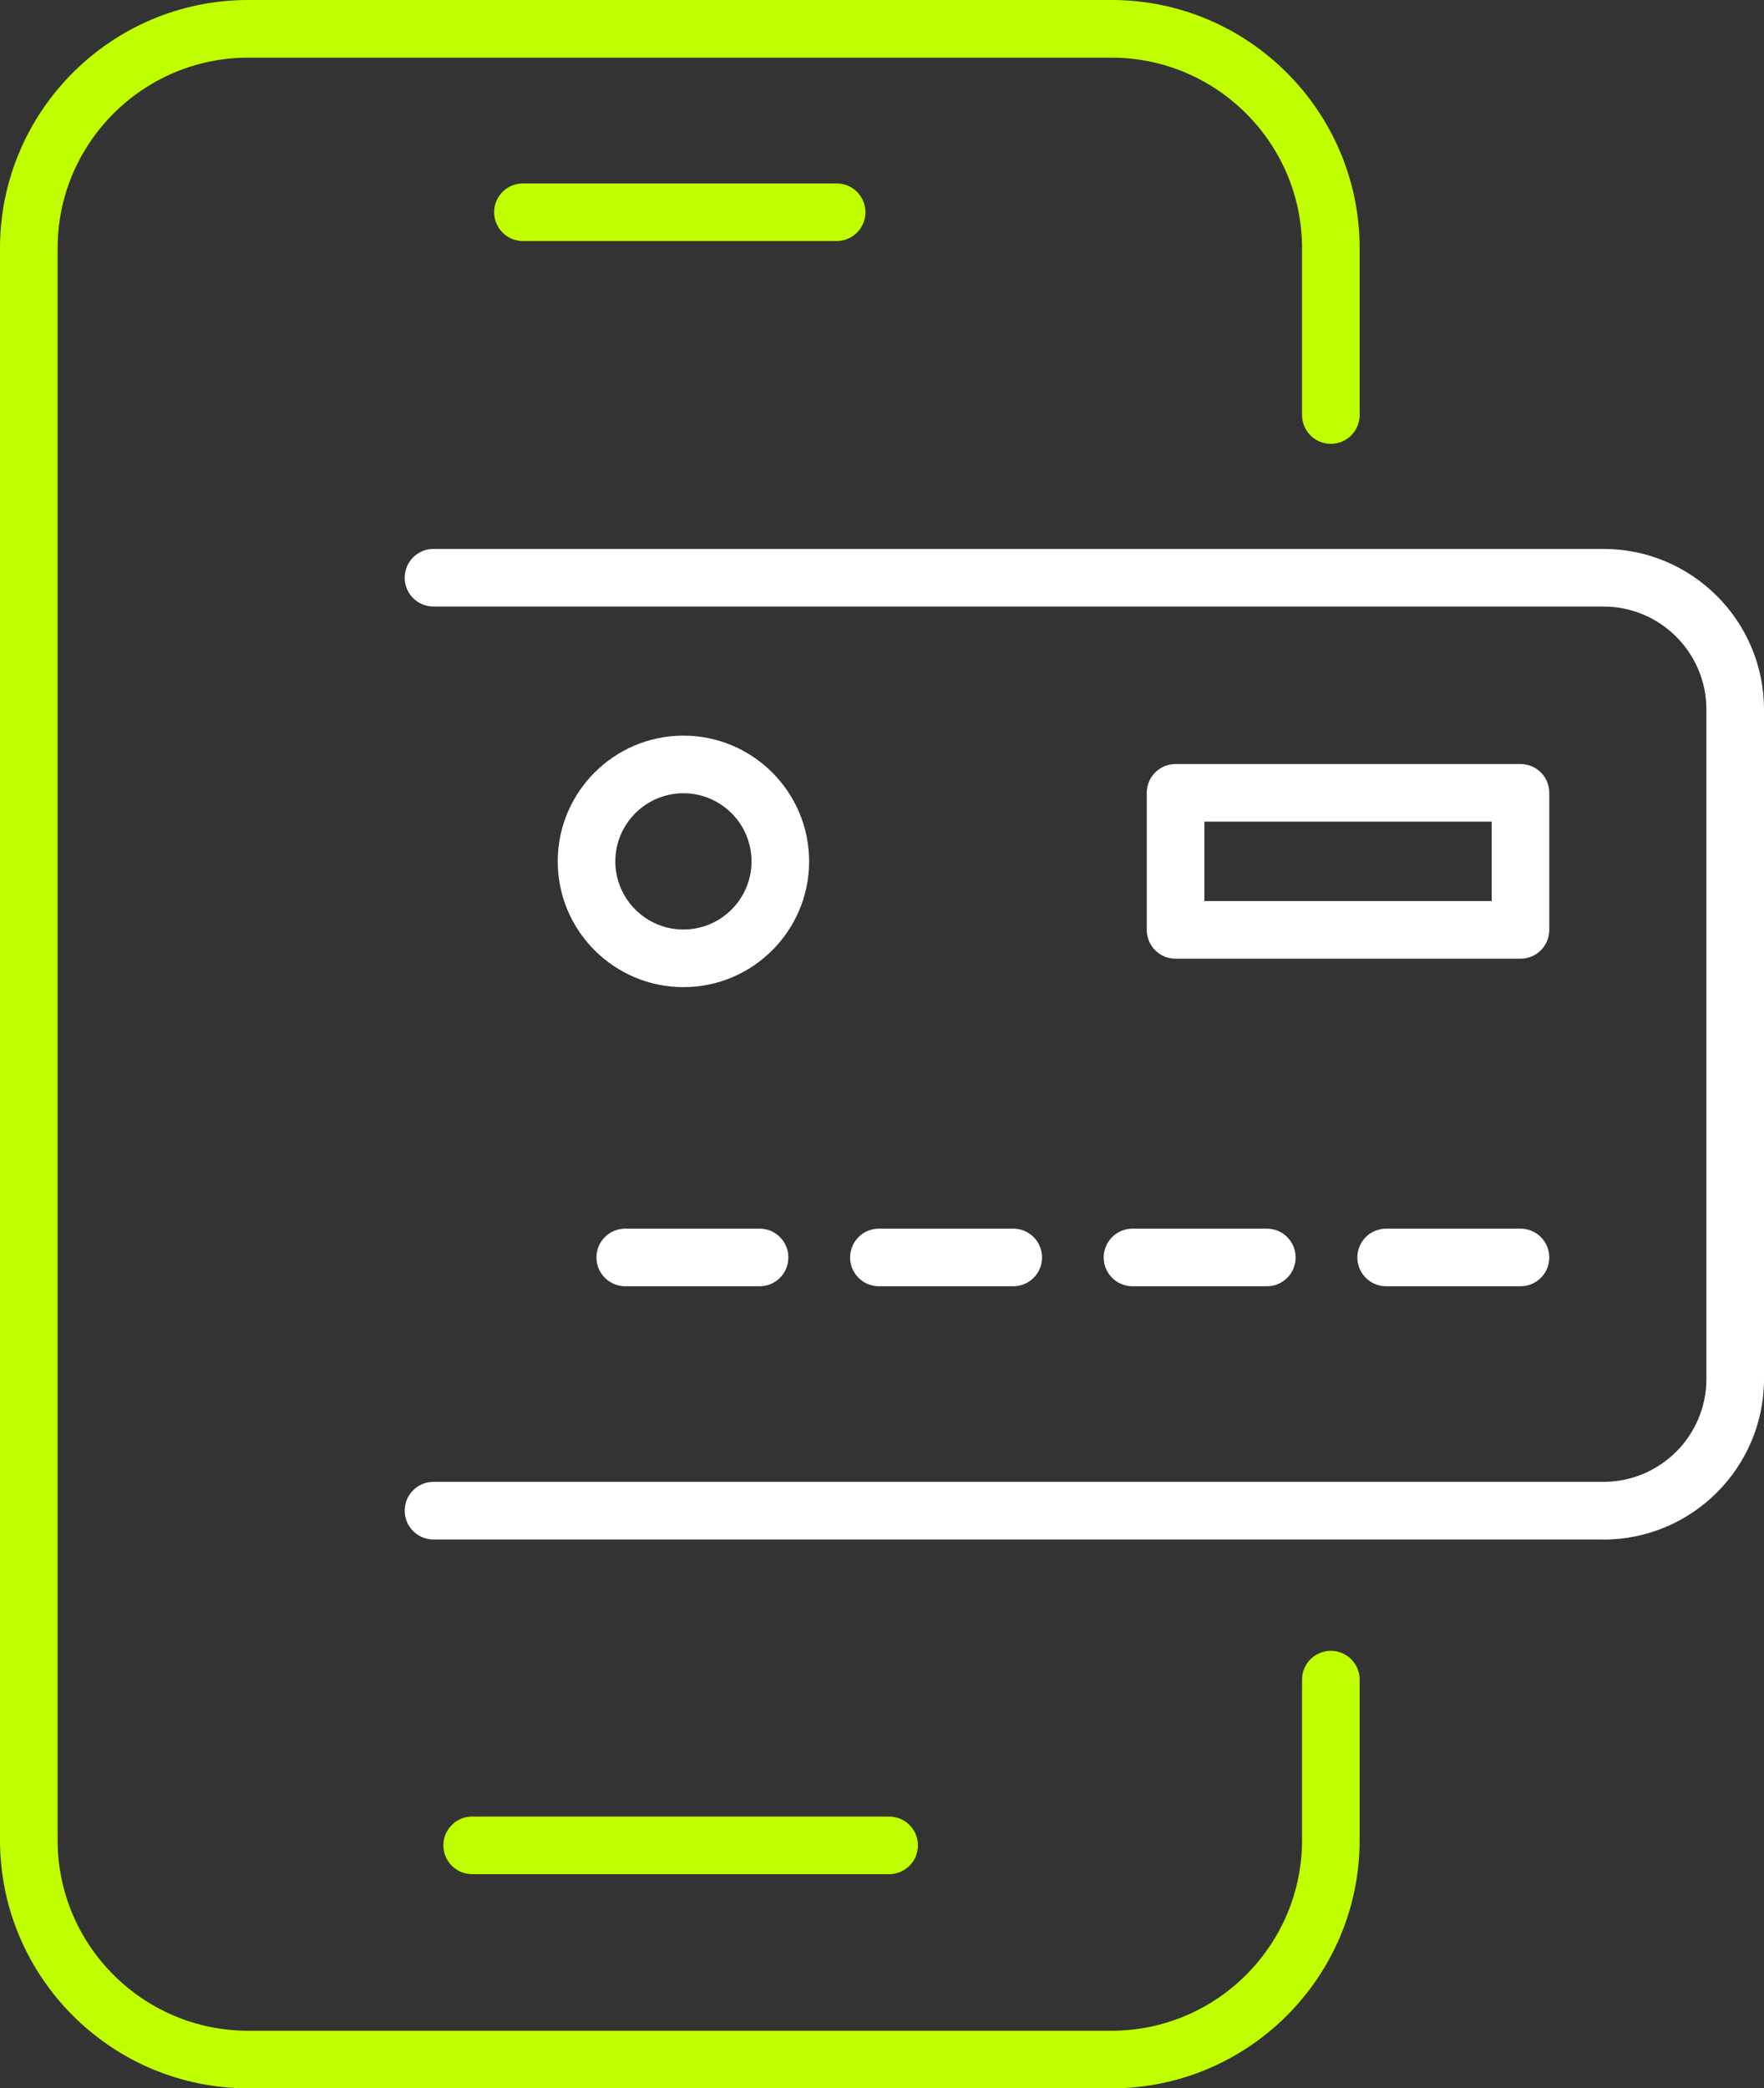
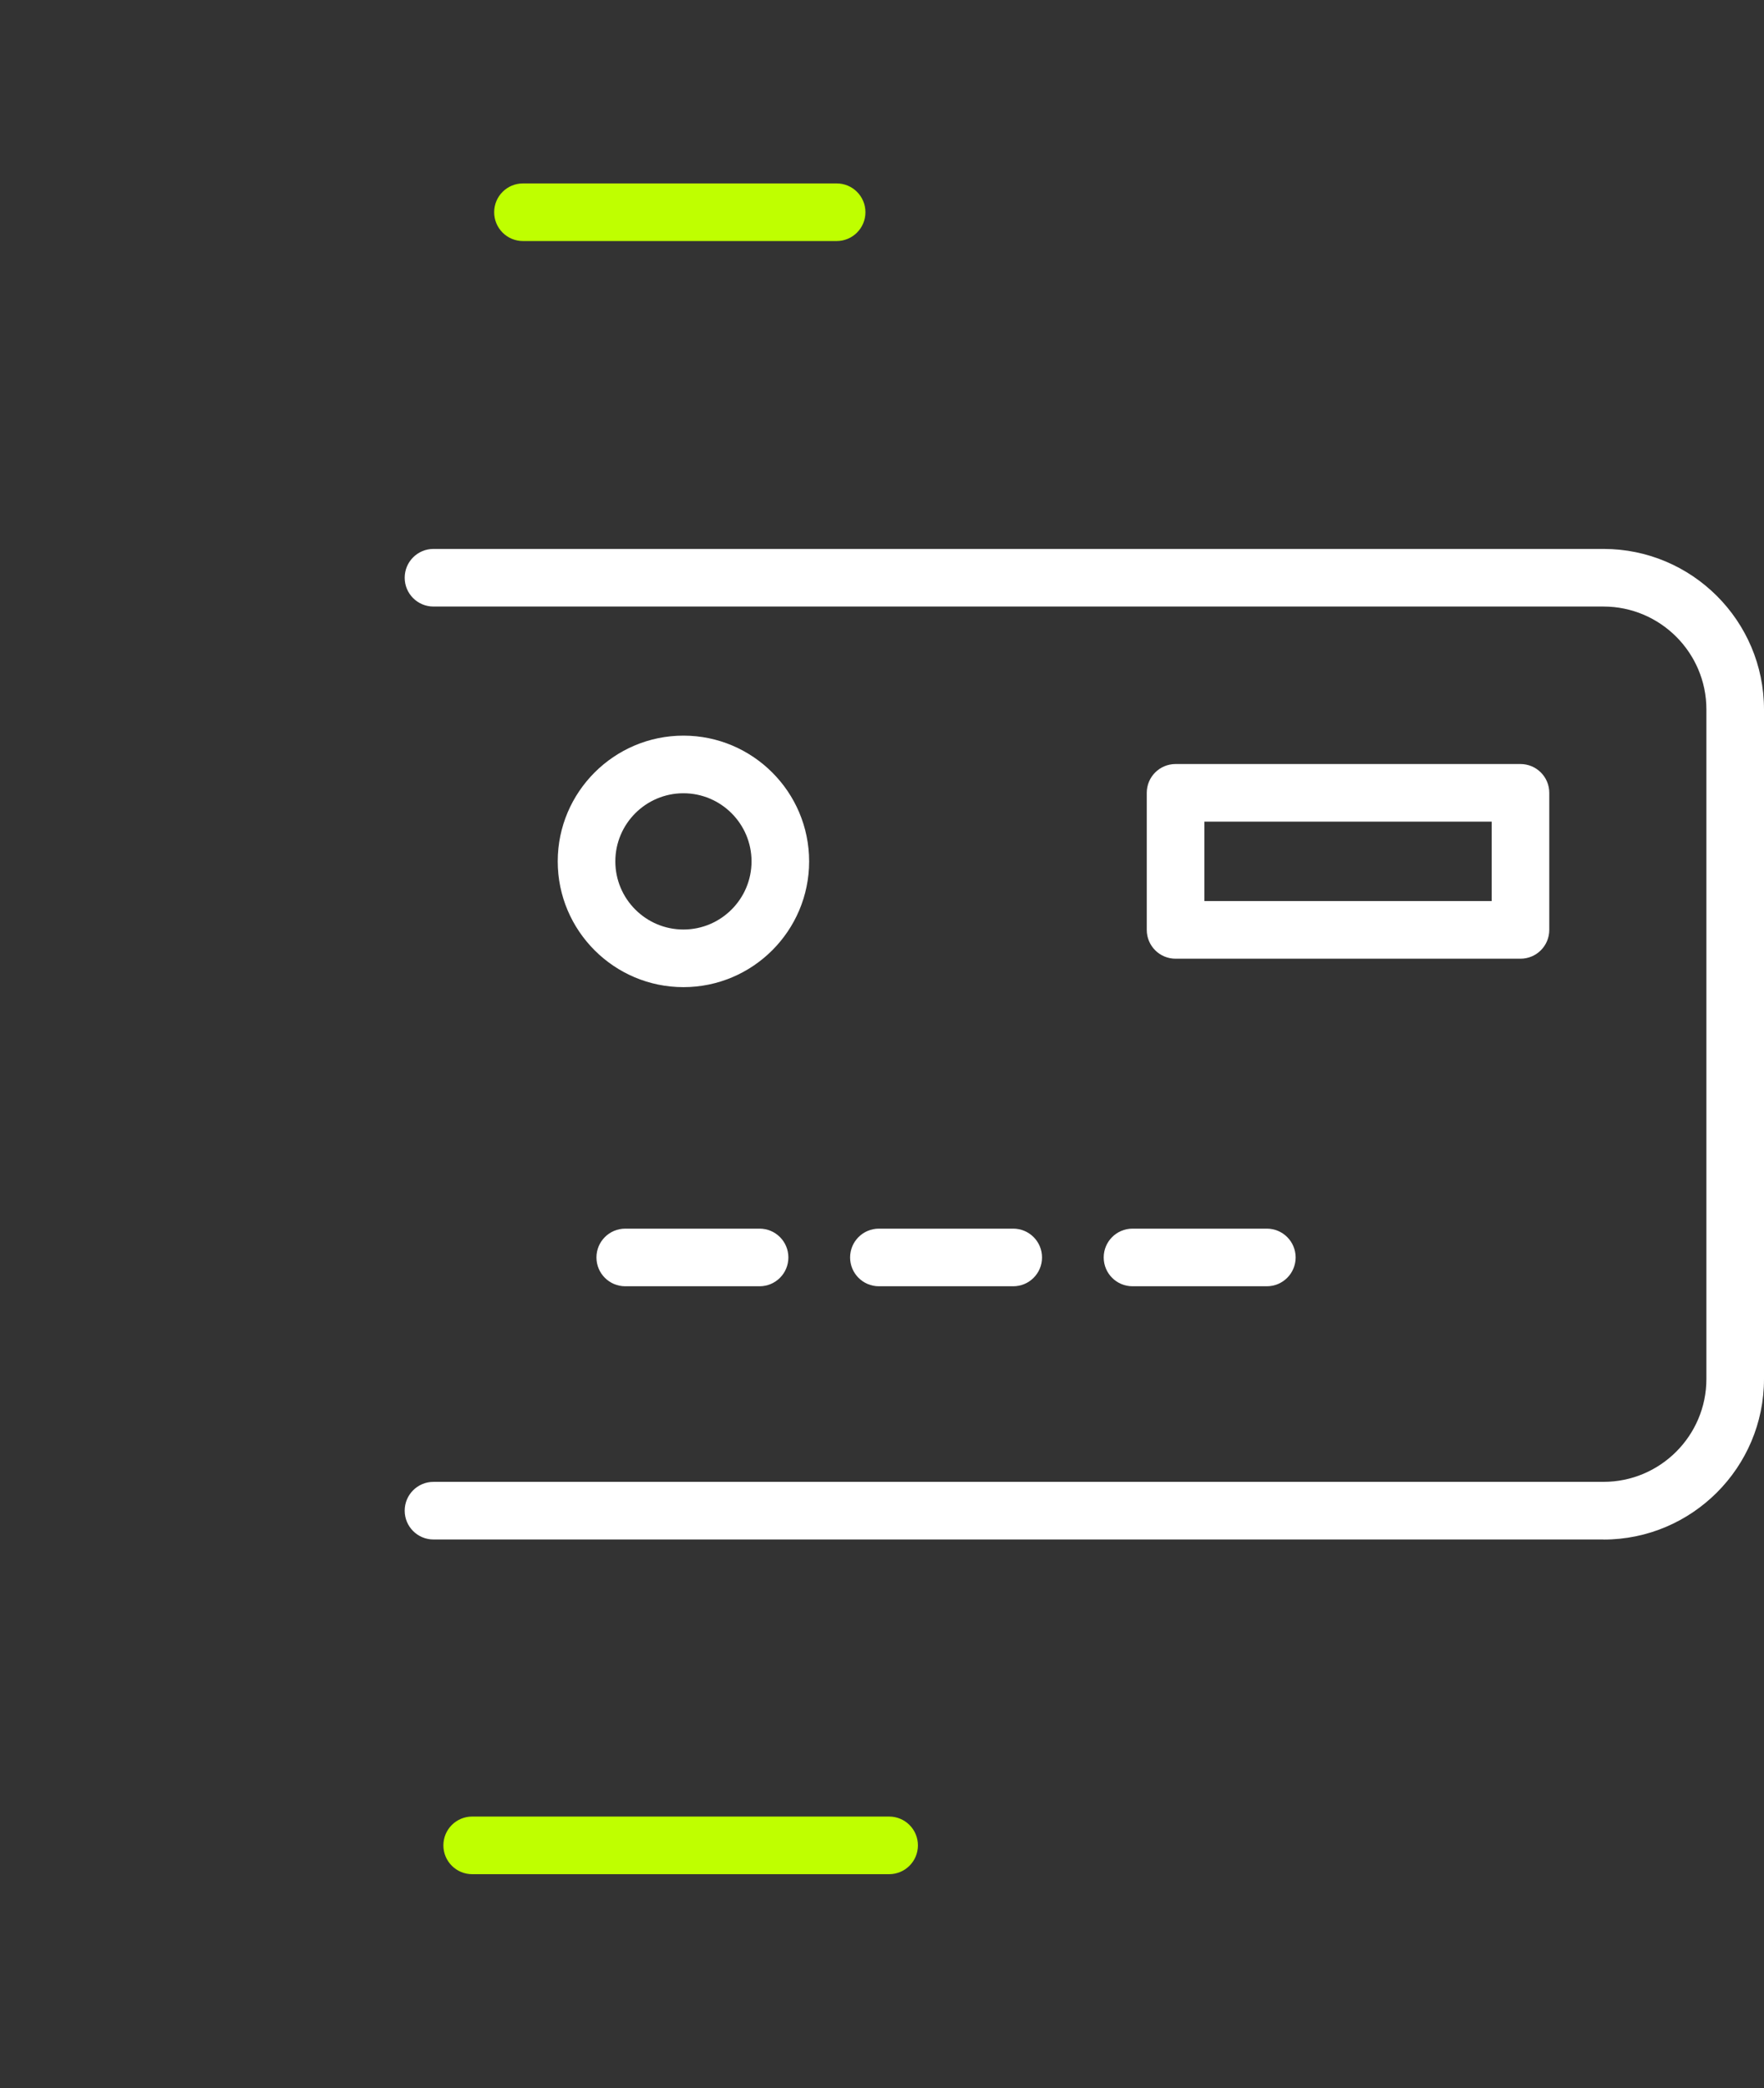
<svg xmlns="http://www.w3.org/2000/svg" width="370" height="438" viewBox="0 0 370 438" fill="none">
  <rect x="0" y="0" width="370" height="438" fill="#333333" stroke="none" />
  <g clip-path="url(#clip0_2244_26186)">
-     <path d="M233.137 438H52.049C23.35 438 0 414.642 0 385.931V52.069C0 23.358 23.35 0 52.049 0H233.137C261.837 0 285.186 23.358 285.186 52.069V87.049C285.186 90.39 282.485 93.092 279.146 93.092C275.806 93.092 273.105 90.39 273.105 87.049V52.069C273.105 30.022 255.175 12.095 233.137 12.095H52.049C30.02 12.095 12.081 30.031 12.081 52.069V385.94C12.081 407.987 30.011 425.923 52.049 425.923H233.137C255.167 425.923 273.105 407.987 273.105 385.94V352.28C273.105 348.94 275.806 346.237 279.146 346.237C282.485 346.237 285.186 348.94 285.186 352.28V385.94C285.186 414.651 261.837 438.009 233.137 438.009V438Z" fill="#BFFF00" />
    <path d="M175.484 50.556H109.693C106.354 50.556 103.652 47.853 103.652 44.513C103.652 41.172 106.354 38.47 109.693 38.47H175.484C178.824 38.47 181.525 41.172 181.525 44.513C181.525 47.853 178.824 50.556 175.484 50.556Z" fill="#BFFF00" />
    <path d="M186.494 393.086H99.041C95.701 393.086 93 390.384 93 387.043C93 383.702 95.701 381 99.041 381H186.494C189.834 381 192.535 383.702 192.535 387.043C192.535 390.384 189.834 393.086 186.494 393.086Z" fill="#BFFF00" />
    <path d="M336.335 322.888H90.924C87.585 322.888 84.884 320.186 84.884 316.845C84.884 313.504 87.585 310.802 90.924 310.802H336.335C348.233 310.802 357.919 301.121 357.919 289.219V148.798C357.919 136.896 348.233 127.215 336.335 127.215H90.924C87.585 127.215 84.884 124.513 84.884 121.173C84.884 117.832 87.585 115.13 90.924 115.13H336.335C354.894 115.13 370 130.232 370 148.807V289.228C370 307.794 354.894 322.905 336.335 322.905V322.888Z" fill="white" />
-     <path d="M318.922 269.779H290.747C287.407 269.779 284.706 267.076 284.706 263.736C284.706 260.395 287.407 257.693 290.747 257.693H318.922C322.261 257.693 324.962 260.395 324.962 263.736C324.962 267.076 322.261 269.779 318.922 269.779Z" fill="white" />
    <path d="M265.719 269.779H237.544C234.204 269.779 231.503 267.076 231.503 263.736C231.503 260.395 234.204 257.693 237.544 257.693H265.719C269.058 257.693 271.759 260.395 271.759 263.736C271.759 267.076 269.058 269.779 265.719 269.779Z" fill="white" />
    <path d="M212.524 269.779H184.349C181.01 269.779 178.309 267.076 178.309 263.736C178.309 260.395 181.01 257.693 184.349 257.693H212.524C215.864 257.693 218.565 260.395 218.565 263.736C218.565 267.076 215.864 269.779 212.524 269.779Z" fill="white" />
    <path d="M159.321 269.779H131.146C127.807 269.779 125.105 267.076 125.105 263.736C125.105 260.395 127.807 257.693 131.146 257.693H159.321C162.661 257.693 165.362 260.395 165.362 263.736C165.362 267.076 162.661 269.779 159.321 269.779Z" fill="white" />
    <path d="M318.922 201.077H246.574C243.234 201.077 240.533 198.375 240.533 195.034V166.289C240.533 162.948 243.234 160.246 246.574 160.246H318.922C322.261 160.246 324.962 162.948 324.962 166.289V195.034C324.962 198.375 322.261 201.077 318.922 201.077ZM252.614 188.982H312.881V172.332H252.614V188.982Z" fill="white" />
    <path d="M143.35 207.041C128.812 207.041 116.984 195.209 116.984 180.666C116.984 166.122 128.812 154.29 143.35 154.29C157.888 154.29 169.715 166.122 169.715 180.666C169.715 195.209 157.888 207.041 143.35 207.041ZM143.35 166.376C135.473 166.376 129.066 172.786 129.066 180.666C129.066 188.545 135.473 194.955 143.35 194.955C151.226 194.955 157.634 188.545 157.634 180.666C157.634 172.786 151.226 166.376 143.35 166.376Z" fill="white" />
  </g>
  <defs>
    <clipPath id="clip0_2244_26186">
      <rect width="370" height="438" fill="white" />
    </clipPath>
  </defs>
</svg>